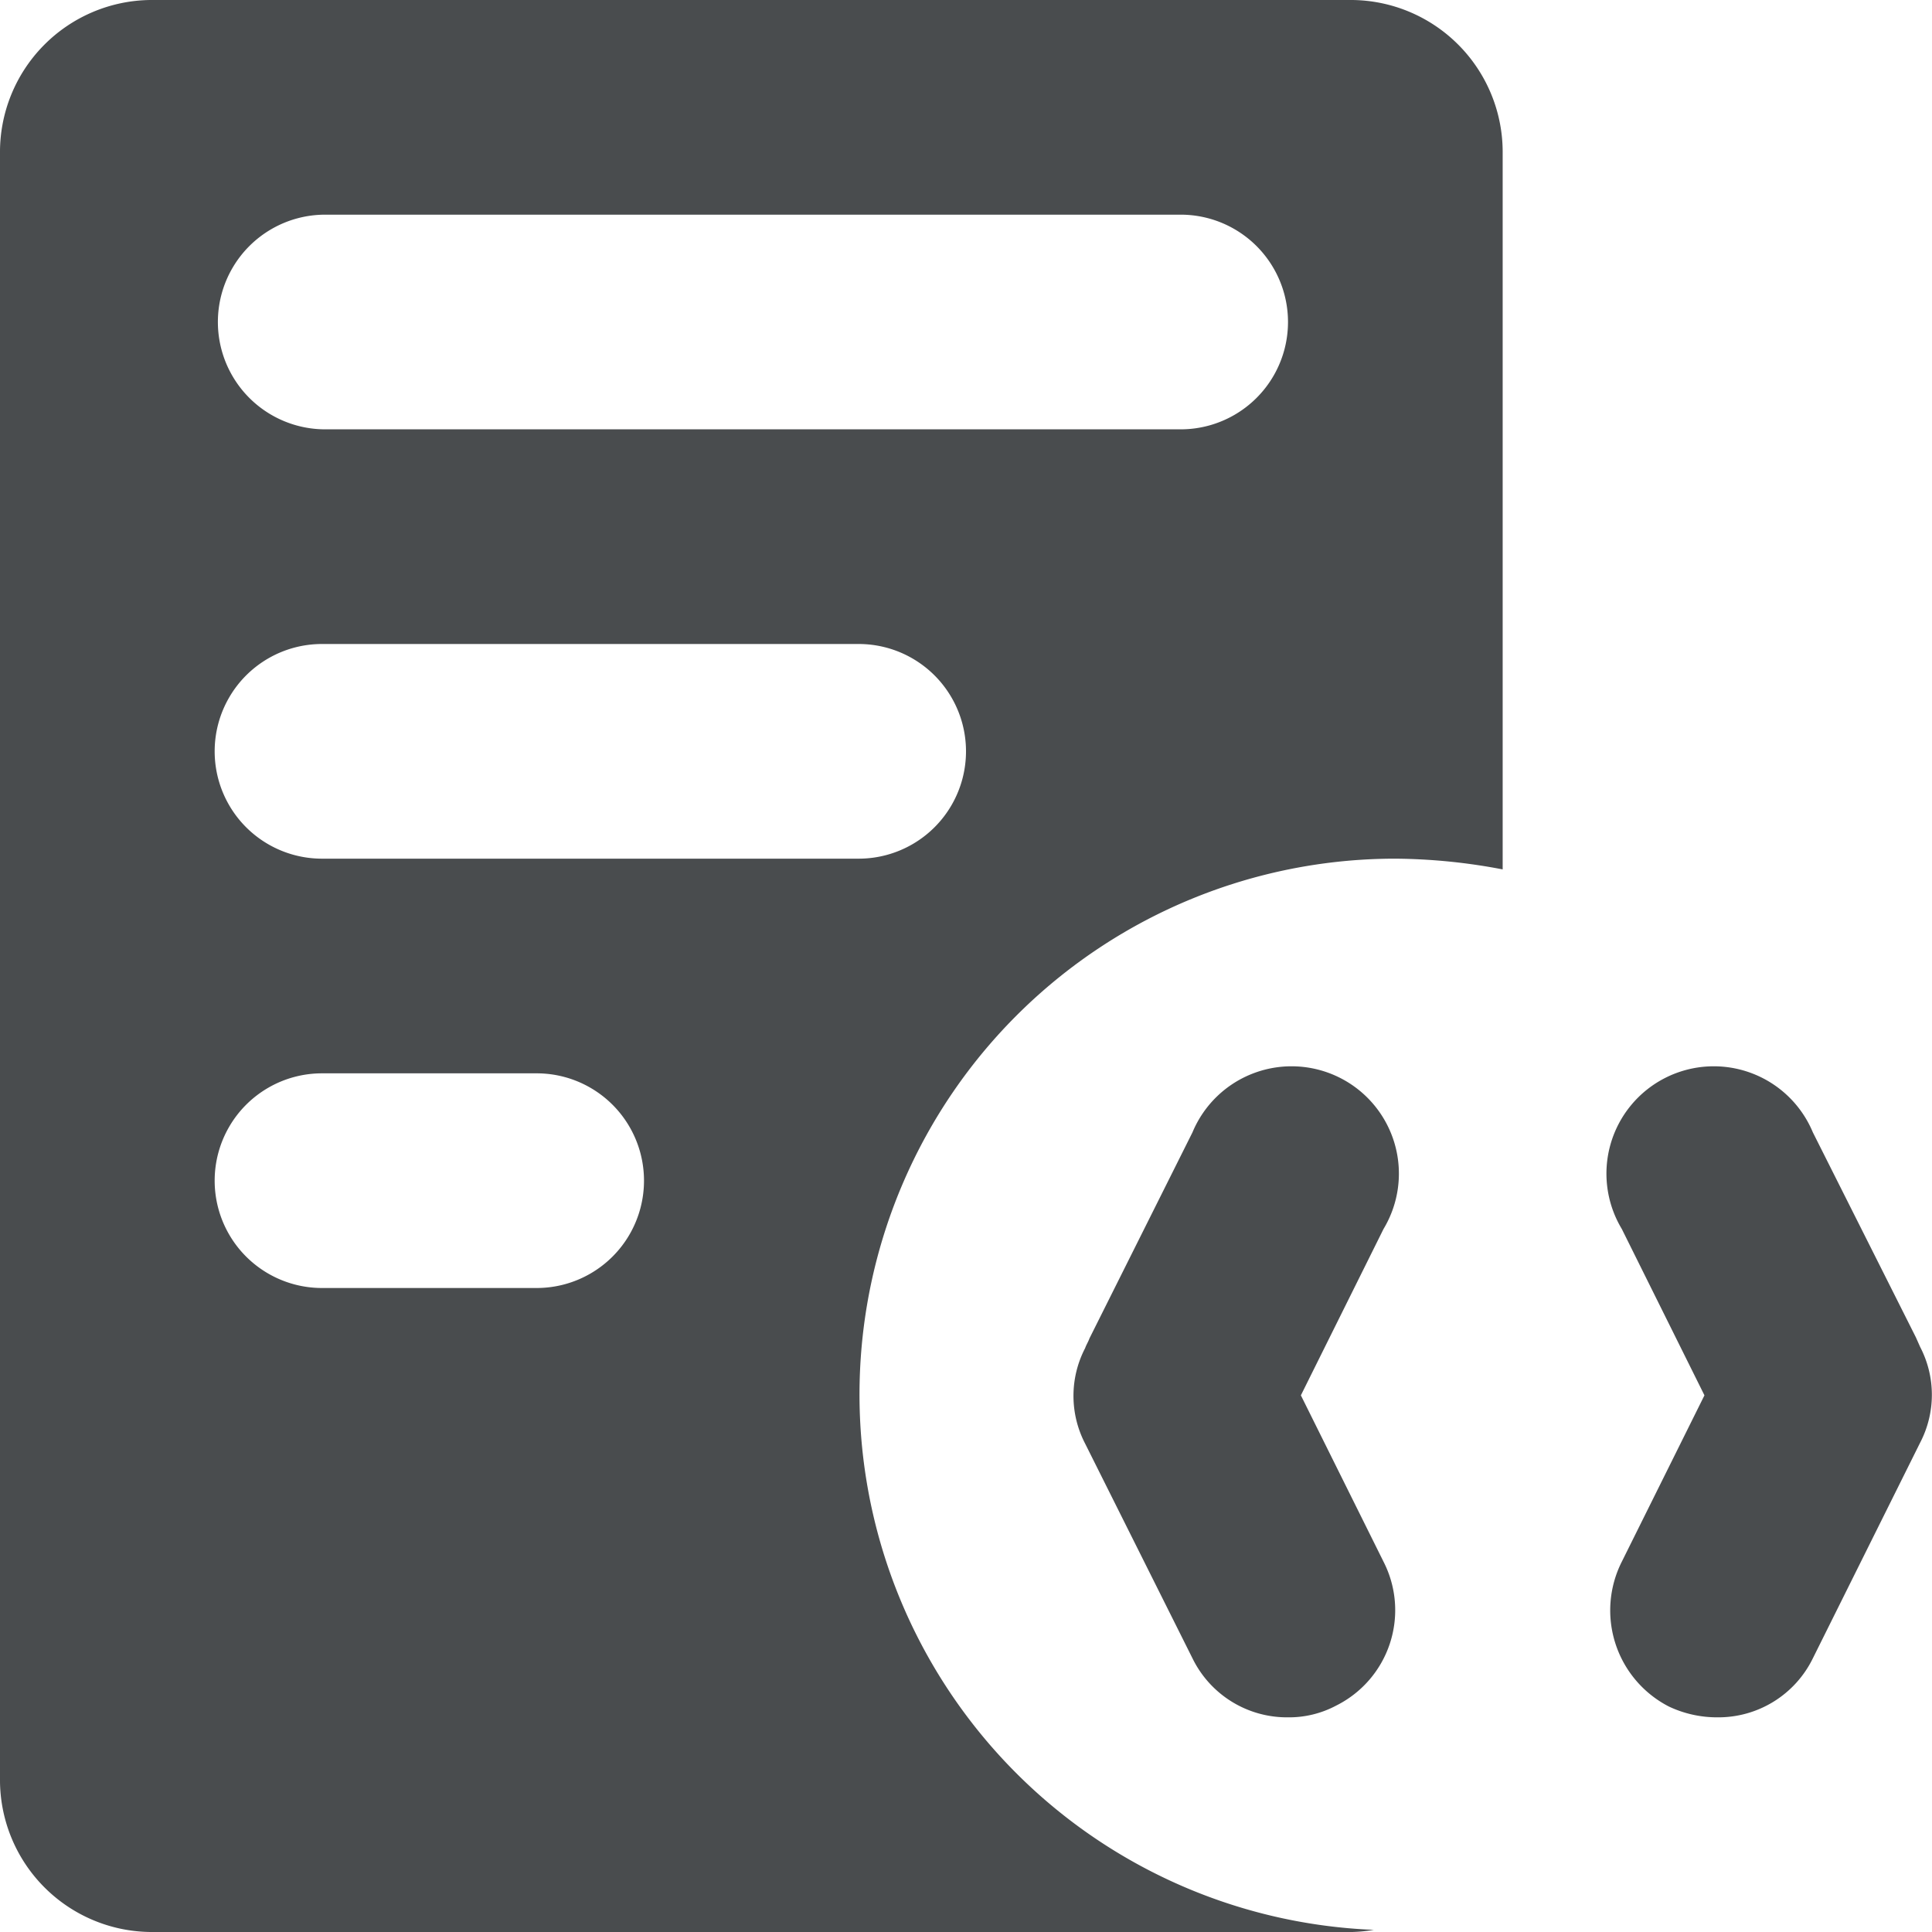
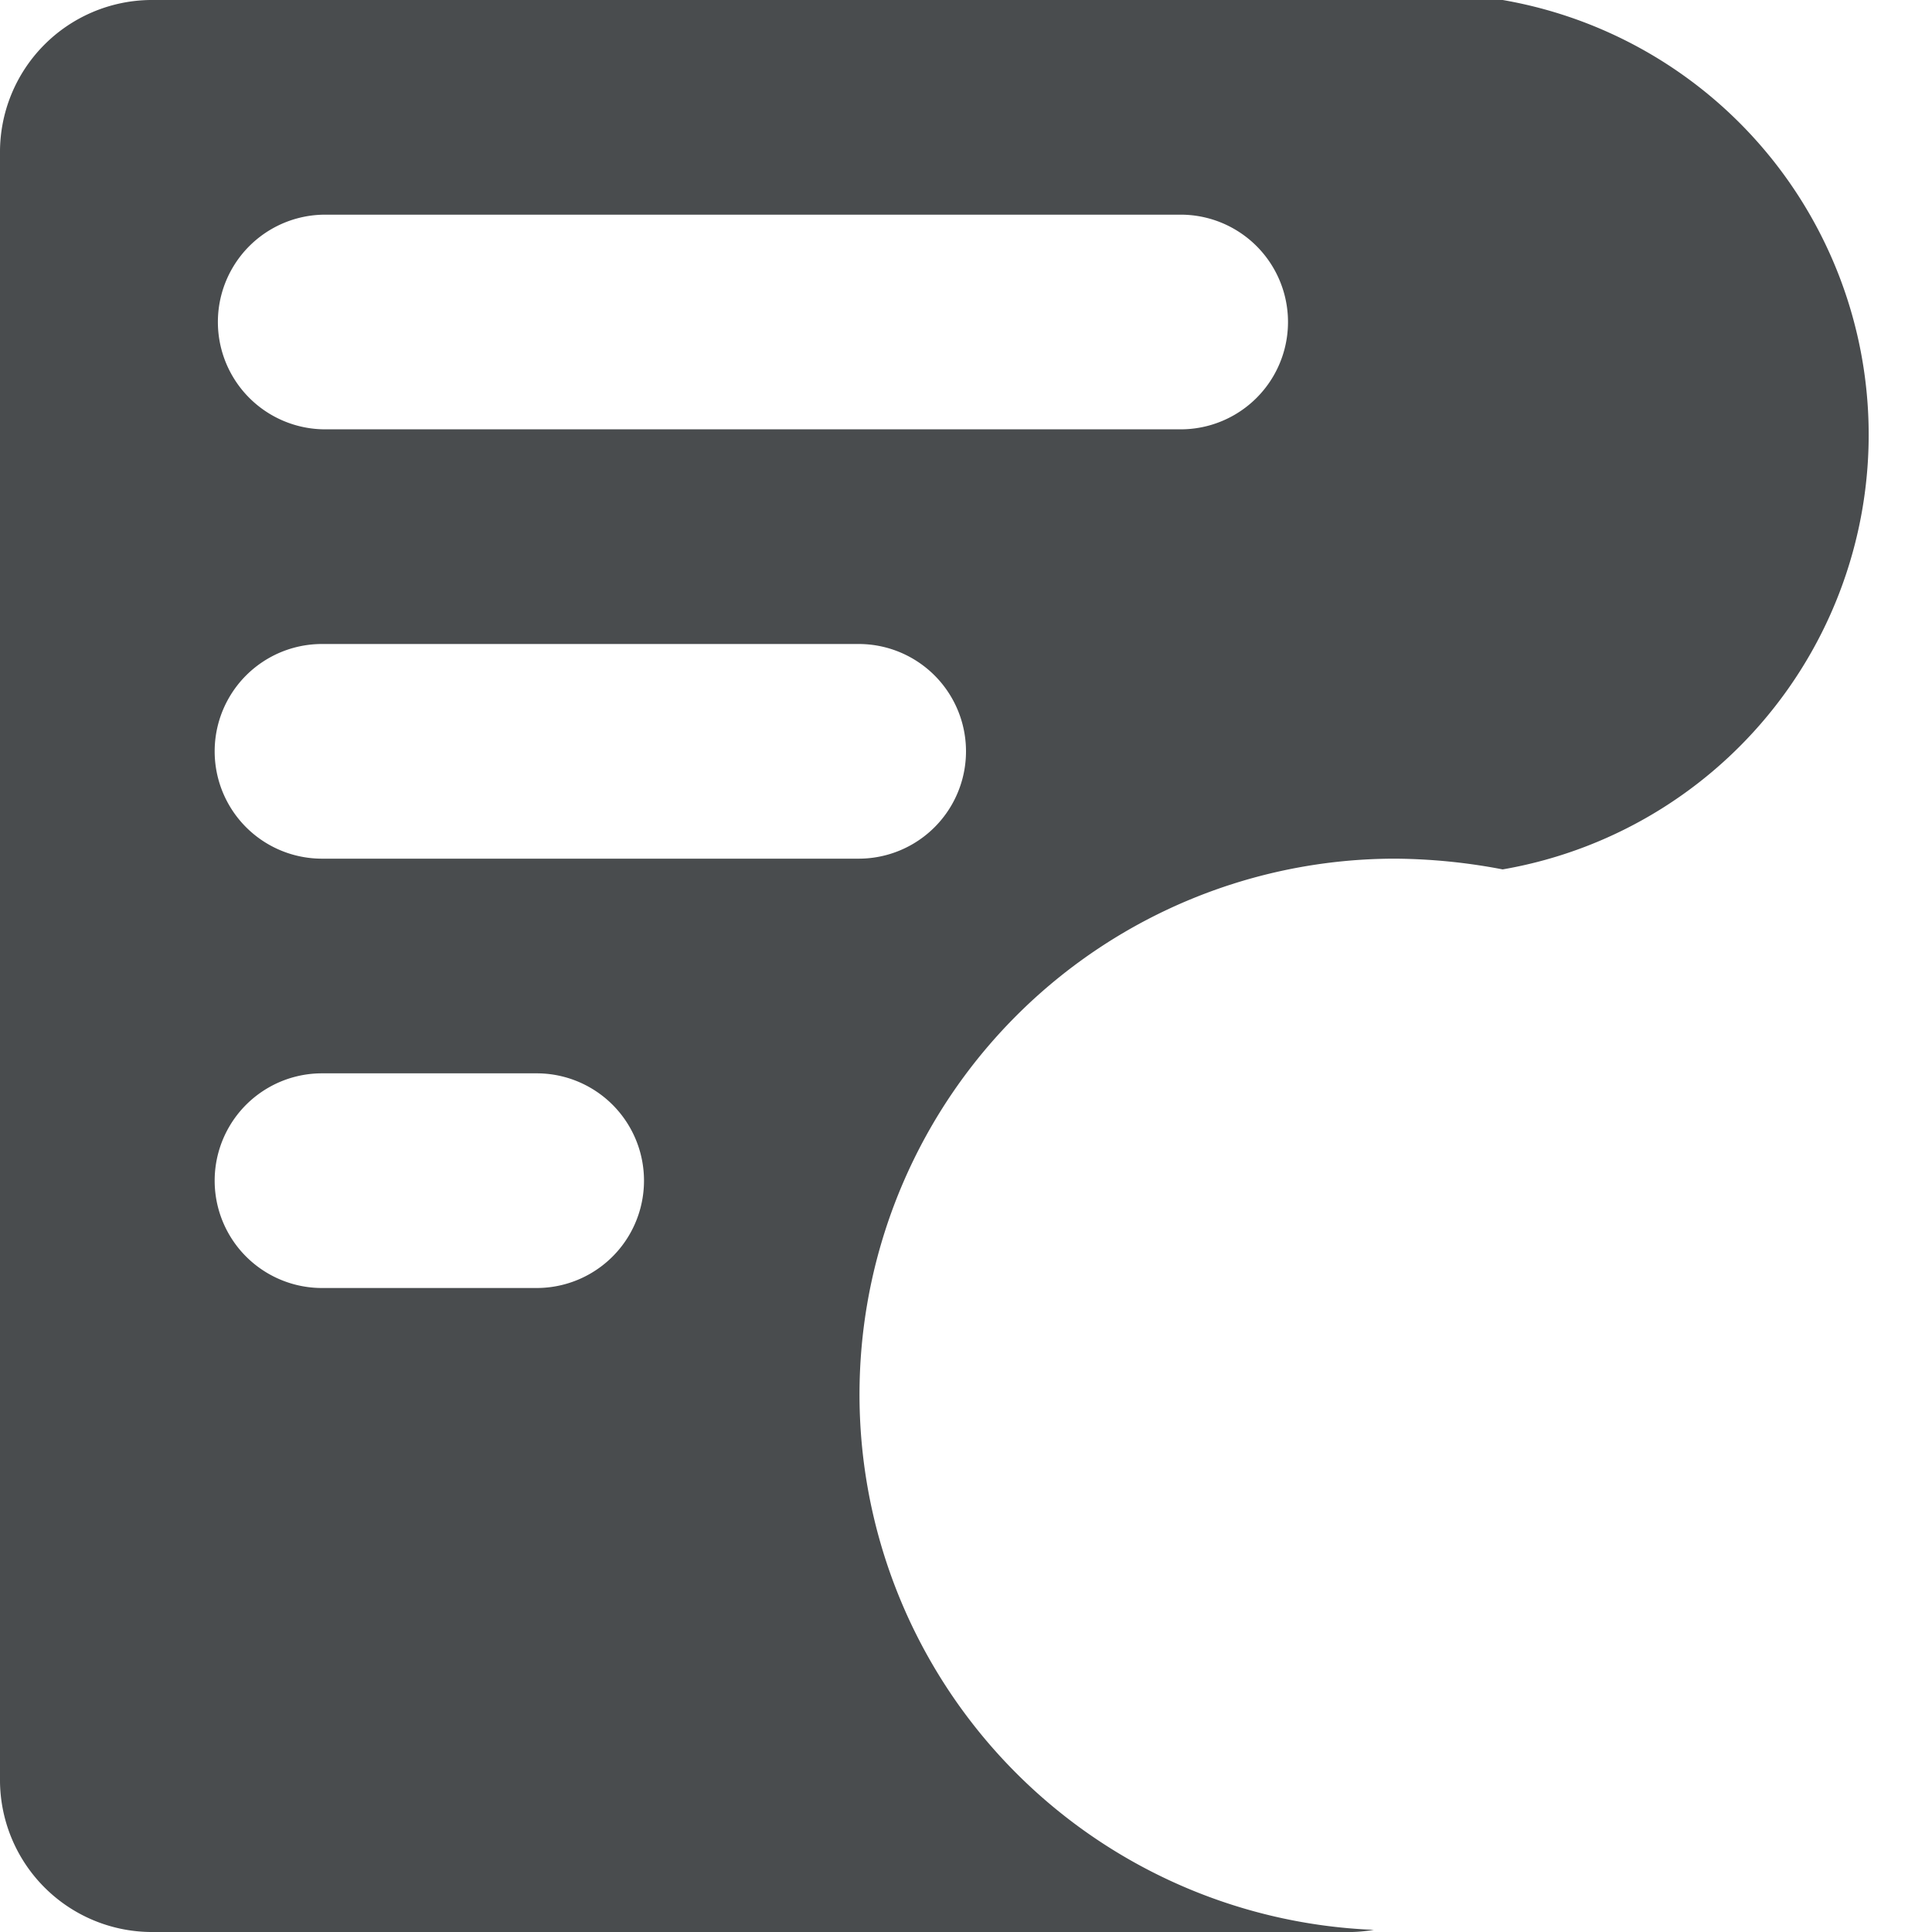
<svg xmlns="http://www.w3.org/2000/svg" width="800px" height="800px" viewBox="0 0 18 18" mirror-in-rtl="true">
-   <path fill="#494c4e" d="M12.6 0H1.4A1.417 1.417 0 0 0 0 1.43v15.14A1.417 1.417 0 0 0 1.4 18h11.2a1.355 1.355 0 0 0 .2-.02A4.992 4.992 0 0 1 13 8a5.468 5.468 0 0 1 1 .1V1.43A1.417 1.417 0 0 0 12.6 0zM5 12H3a1 1 0 0 1 0-2h2a1 1 0 0 1 0 2zm3-4H3a1 1 0 0 1 0-2h5a1 1 0 0 1 0 2zm3-4H3.03a1 1 0 0 1 0-2H11a1 1 0 0 1 0 2z" />
-   <path fill="#494c4e" d="M12.89 14.55a.993.993 0 0 1-.44 1.34.934.934 0 0 1-.45.11.98.98 0 0 1-.89-.55l-1-2a.965.965 0 0 1 0-.89c.01-.03.03-.06.04-.09l.96-1.92a1 1 0 1 1 1.78.9L12.12 13zM17.89 13.44l-1 2.01A.98.98 0 0 1 16 16a1.05 1.05 0 0 1-.45-.1 1.007 1.007 0 0 1-.44-1.35l.77-1.55-.77-1.55a1 1 0 1 1 1.78-.9l.96 1.91.04.09a.965.965 0 0 1 0 .89z" />
+   <path fill="#494c4e" d="M12.6 0H1.4A1.417 1.417 0 0 0 0 1.43v15.14A1.417 1.417 0 0 0 1.4 18h11.2a1.355 1.355 0 0 0 .2-.02A4.992 4.992 0 0 1 13 8a5.468 5.468 0 0 1 1 .1A1.417 1.417 0 0 0 12.6 0zM5 12H3a1 1 0 0 1 0-2h2a1 1 0 0 1 0 2zm3-4H3a1 1 0 0 1 0-2h5a1 1 0 0 1 0 2zm3-4H3.03a1 1 0 0 1 0-2H11a1 1 0 0 1 0 2z" />
</svg>